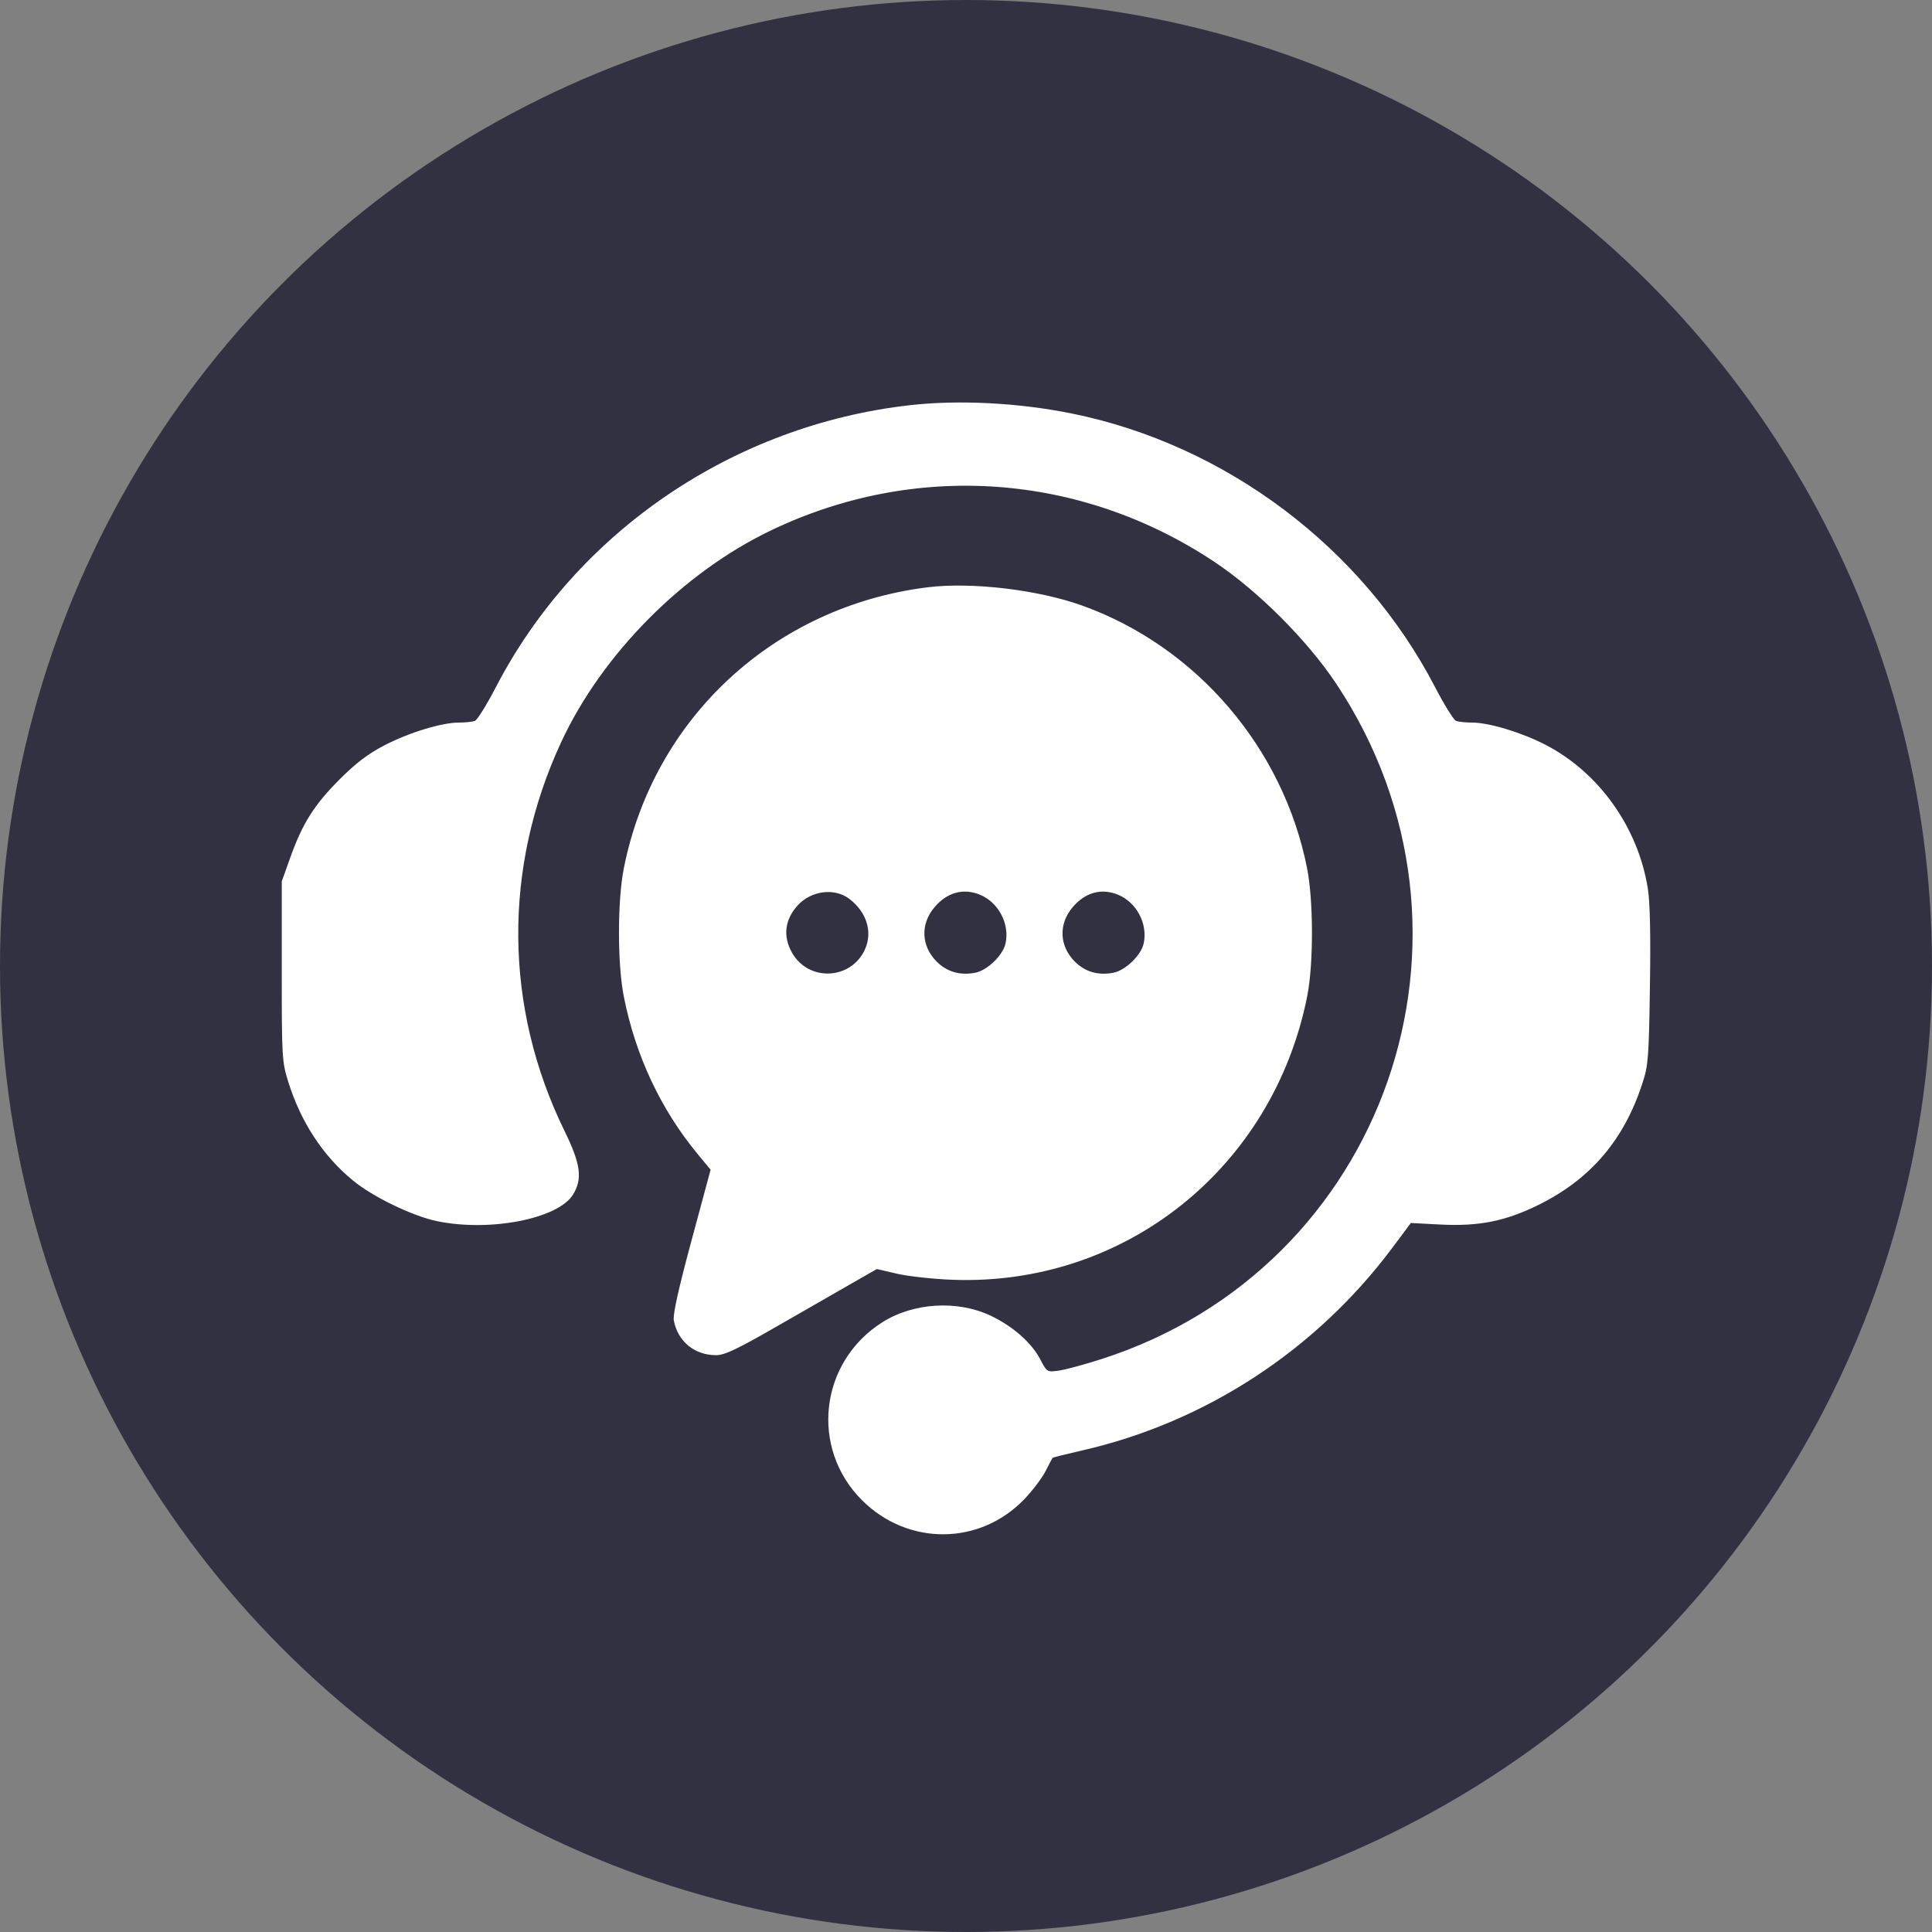
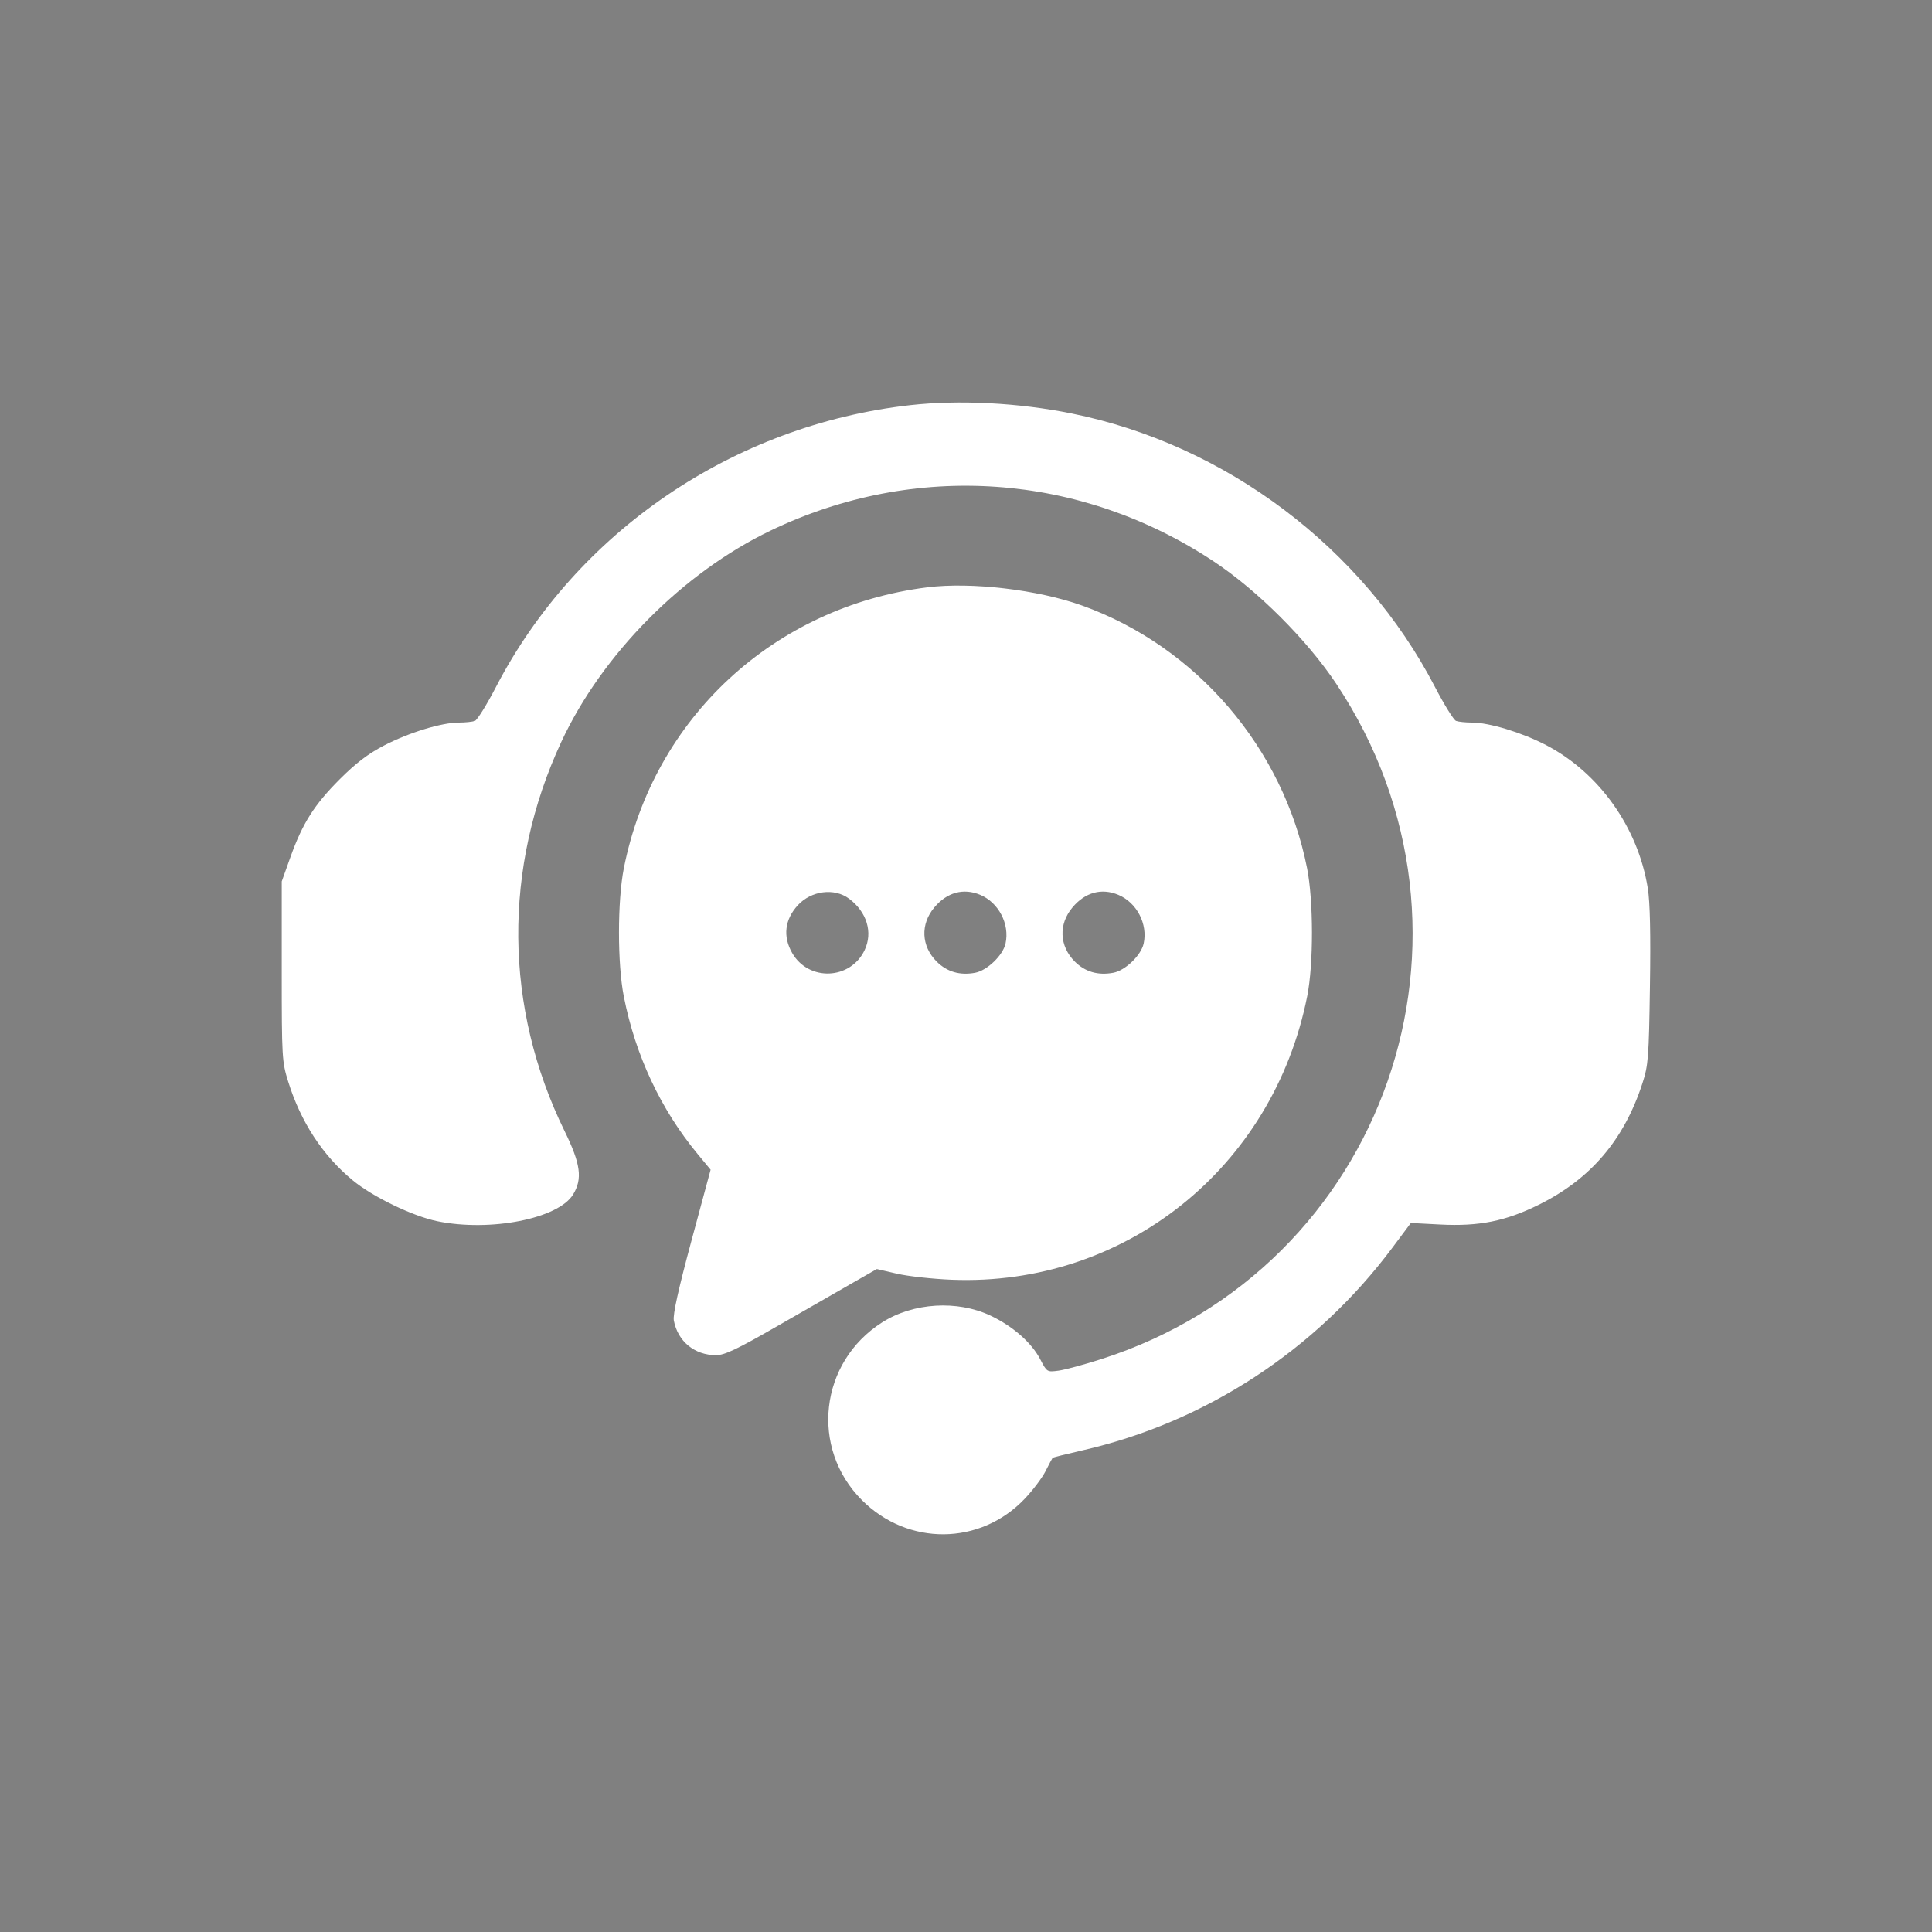
<svg xmlns="http://www.w3.org/2000/svg" width="48" height="48" viewBox="0 0 48 48" fill="none">
  <rect x="0" y="0" width="48" height="48" fill="#808080" stroke="none" />
-   <circle cx="24" cy="24" r="24" fill="#323141" />
  <path fill-rule="evenodd" clip-rule="evenodd" d="M22.614 10.066C18.22 10.56 14.322 13.213 12.321 17.07C12.093 17.509 11.858 17.888 11.798 17.911C11.739 17.933 11.561 17.952 11.403 17.952C10.971 17.952 10.16 18.201 9.543 18.521C9.145 18.728 8.841 18.96 8.443 19.358C7.808 19.993 7.517 20.453 7.215 21.297L7 21.899V24.129C7 26.276 7.006 26.379 7.161 26.875C7.473 27.875 8.016 28.706 8.76 29.322C9.257 29.734 10.251 30.215 10.865 30.341C12.183 30.611 13.872 30.278 14.239 29.676C14.476 29.286 14.427 28.918 14.028 28.104C12.521 25.028 12.491 21.563 13.944 18.435C14.956 16.256 16.963 14.229 19.148 13.181C22.733 11.46 26.841 11.748 30.162 13.953C31.25 14.675 32.48 15.905 33.203 16.994C37.32 23.196 34.428 31.503 27.362 33.767C26.935 33.904 26.456 34.033 26.298 34.054C26.014 34.092 26.01 34.089 25.845 33.773C25.629 33.358 25.161 32.947 24.608 32.686C23.782 32.296 22.687 32.364 21.916 32.855C20.361 33.844 20.119 35.976 21.415 37.271C22.557 38.413 24.349 38.4 25.454 37.241C25.657 37.029 25.892 36.717 25.977 36.549C26.062 36.381 26.14 36.233 26.151 36.221C26.162 36.208 26.49 36.126 26.881 36.037C29.946 35.339 32.69 33.547 34.59 31.004L35.052 30.385L35.782 30.423C36.742 30.473 37.405 30.34 38.228 29.933C39.52 29.293 40.349 28.322 40.807 26.909C40.951 26.467 40.966 26.273 40.992 24.507C41.012 23.212 40.995 22.417 40.939 22.07C40.698 20.559 39.73 19.197 38.407 18.509C37.811 18.199 36.997 17.952 36.571 17.952C36.413 17.952 36.235 17.933 36.175 17.911C36.116 17.888 35.881 17.509 35.653 17.07C33.858 13.61 30.455 11.047 26.626 10.273C25.308 10.006 23.827 9.93 22.614 10.066ZM23.038 14.592C19.231 15.069 16.237 17.841 15.499 21.571C15.338 22.384 15.338 23.951 15.499 24.761C15.788 26.225 16.415 27.561 17.332 28.671L17.655 29.061L17.178 30.829C16.852 32.039 16.714 32.663 16.741 32.807C16.839 33.327 17.256 33.669 17.789 33.669C18.004 33.669 18.307 33.525 19.323 32.941C20.02 32.541 20.858 32.059 21.187 31.871L21.785 31.529L22.285 31.645C22.561 31.709 23.172 31.776 23.644 31.795C27.94 31.966 31.629 29.023 32.478 24.747C32.636 23.951 32.634 22.378 32.474 21.571C31.883 18.582 29.728 16.066 26.886 15.045C25.785 14.65 24.131 14.455 23.038 14.592ZM21.094 22.327C21.537 22.658 21.691 23.165 21.481 23.606C21.129 24.348 20.089 24.388 19.681 23.676C19.446 23.266 19.496 22.845 19.822 22.49C20.155 22.128 20.729 22.054 21.094 22.327ZM24.353 22.232C24.811 22.424 25.089 22.957 24.982 23.442C24.918 23.735 24.526 24.112 24.228 24.168C23.849 24.239 23.527 24.146 23.271 23.89C22.886 23.504 22.863 22.961 23.214 22.544C23.529 22.169 23.935 22.058 24.353 22.232ZM27.784 22.232C28.243 22.424 28.52 22.957 28.414 23.442C28.35 23.735 27.958 24.112 27.66 24.168C27.28 24.239 26.959 24.146 26.703 23.89C26.318 23.504 26.295 22.961 26.646 22.544C26.961 22.169 27.367 22.058 27.784 22.232Z" fill="white" />
</svg>